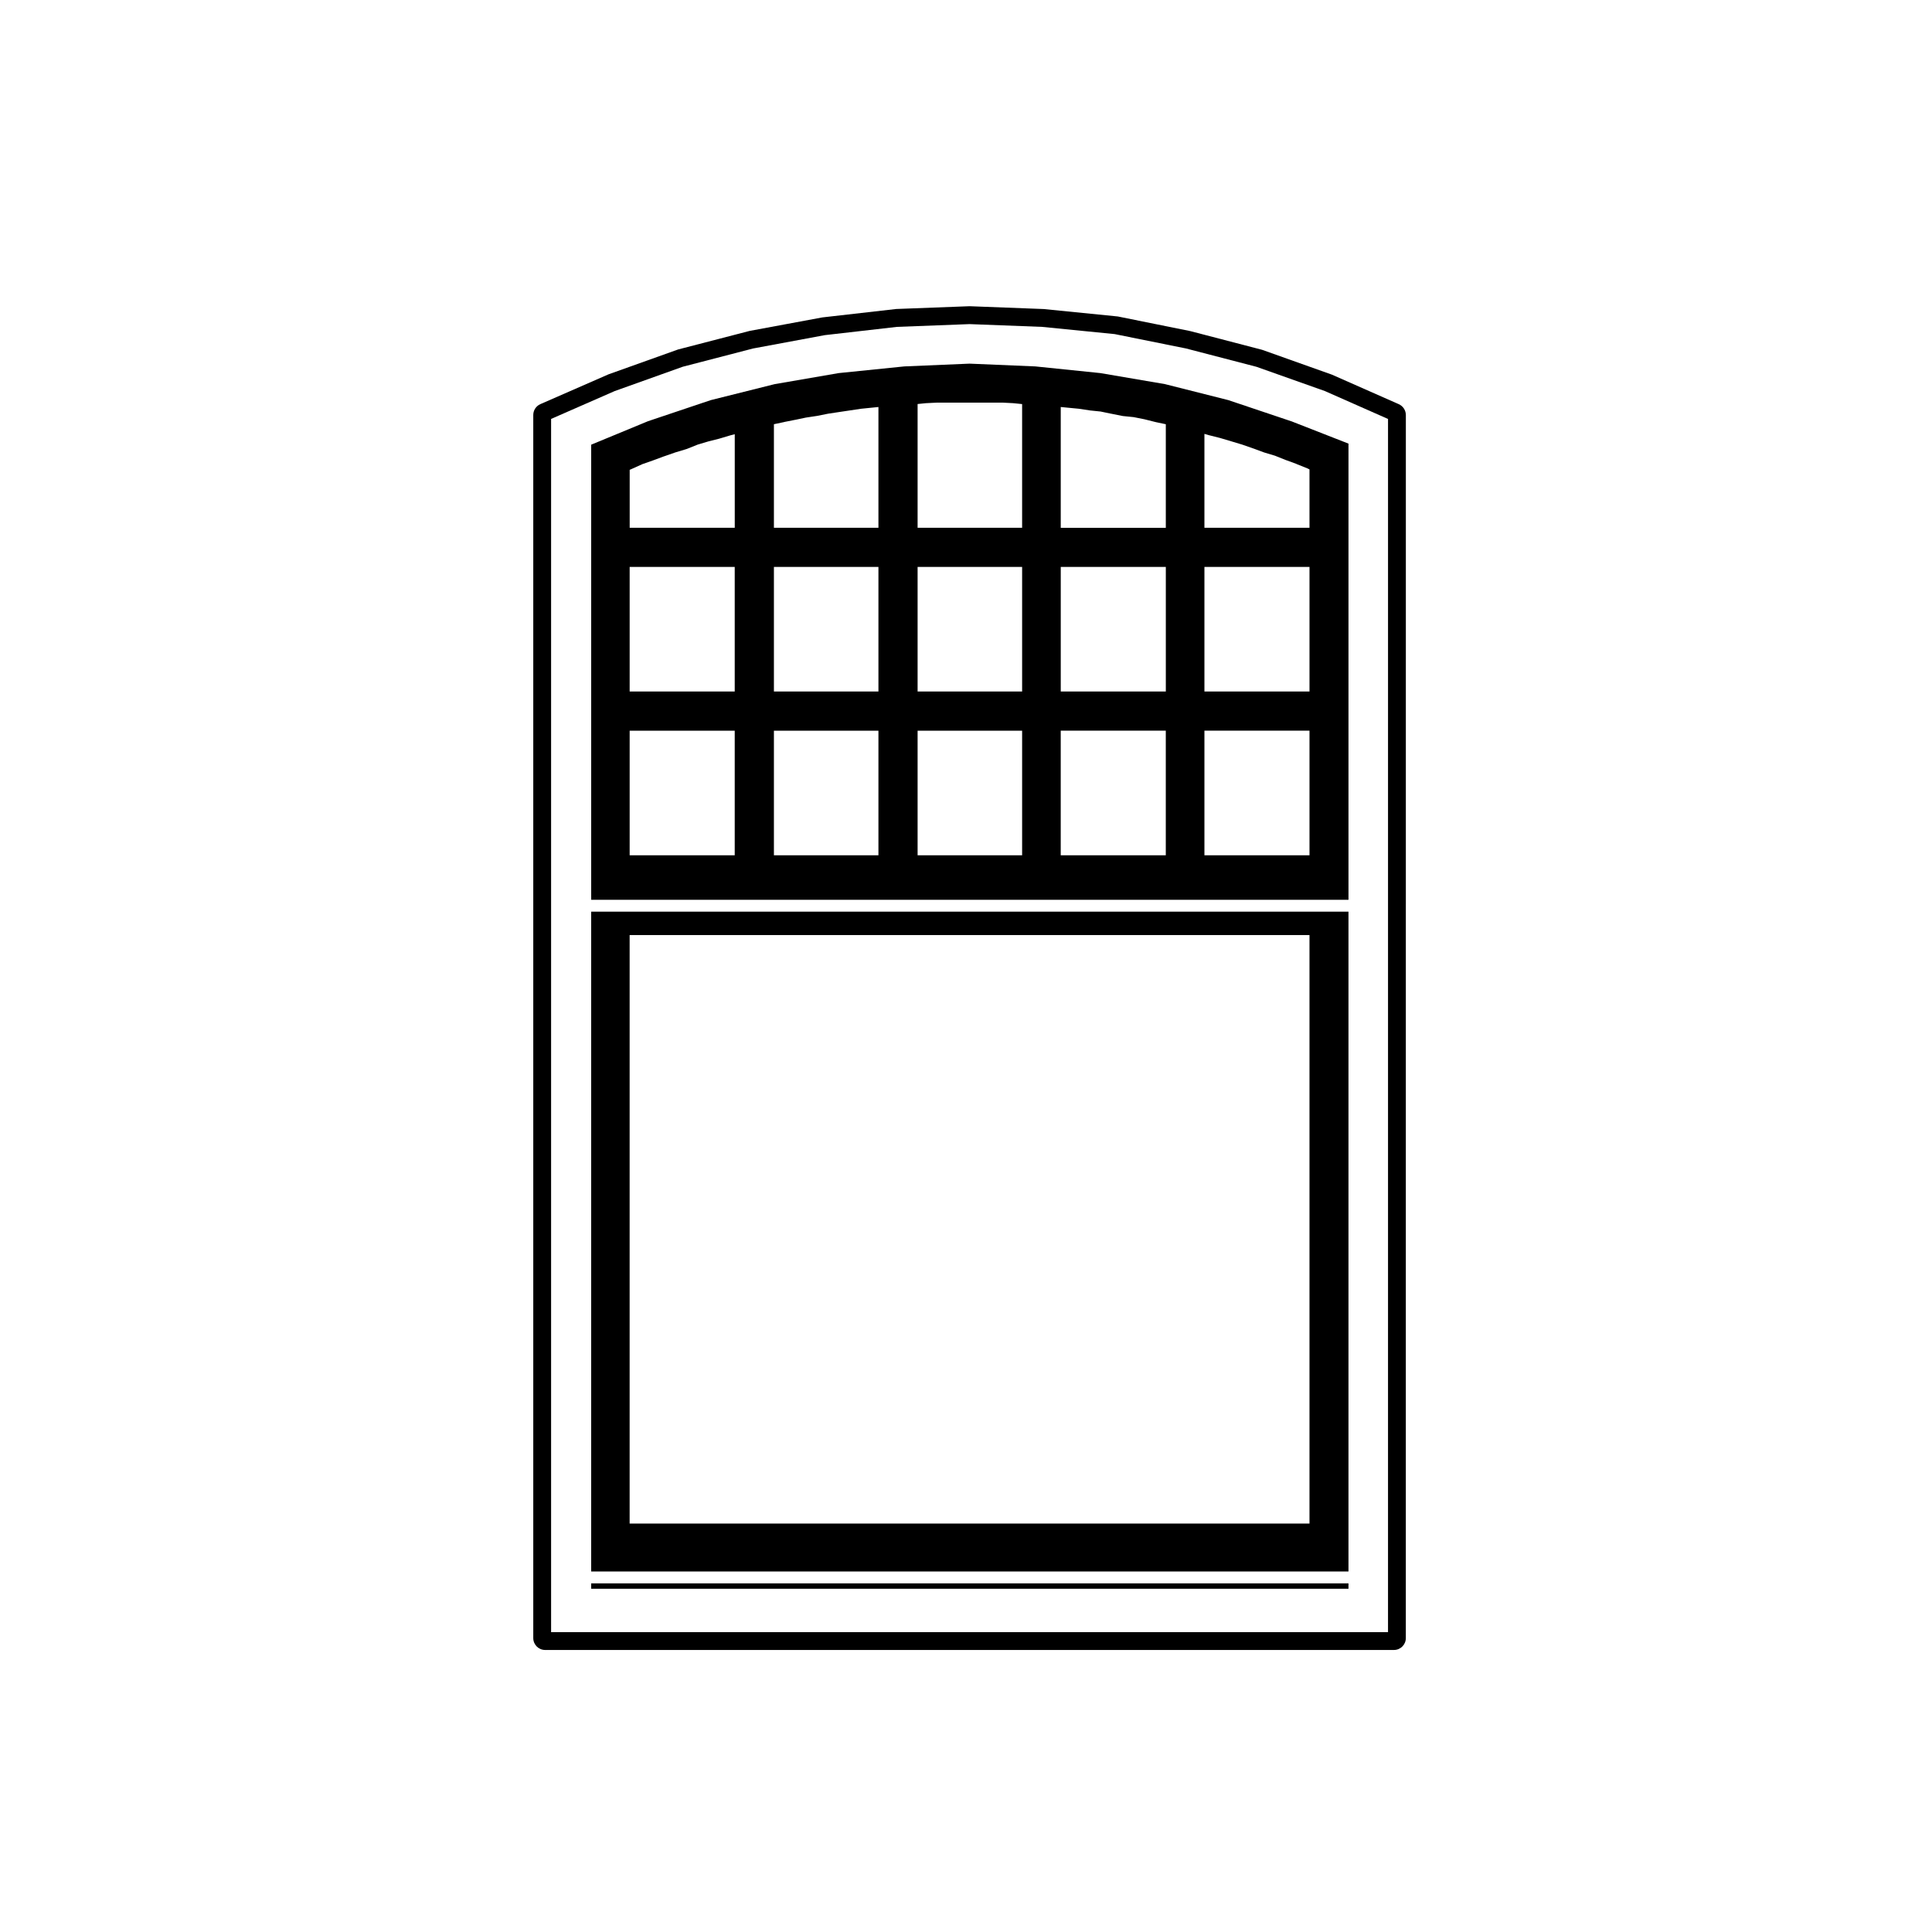
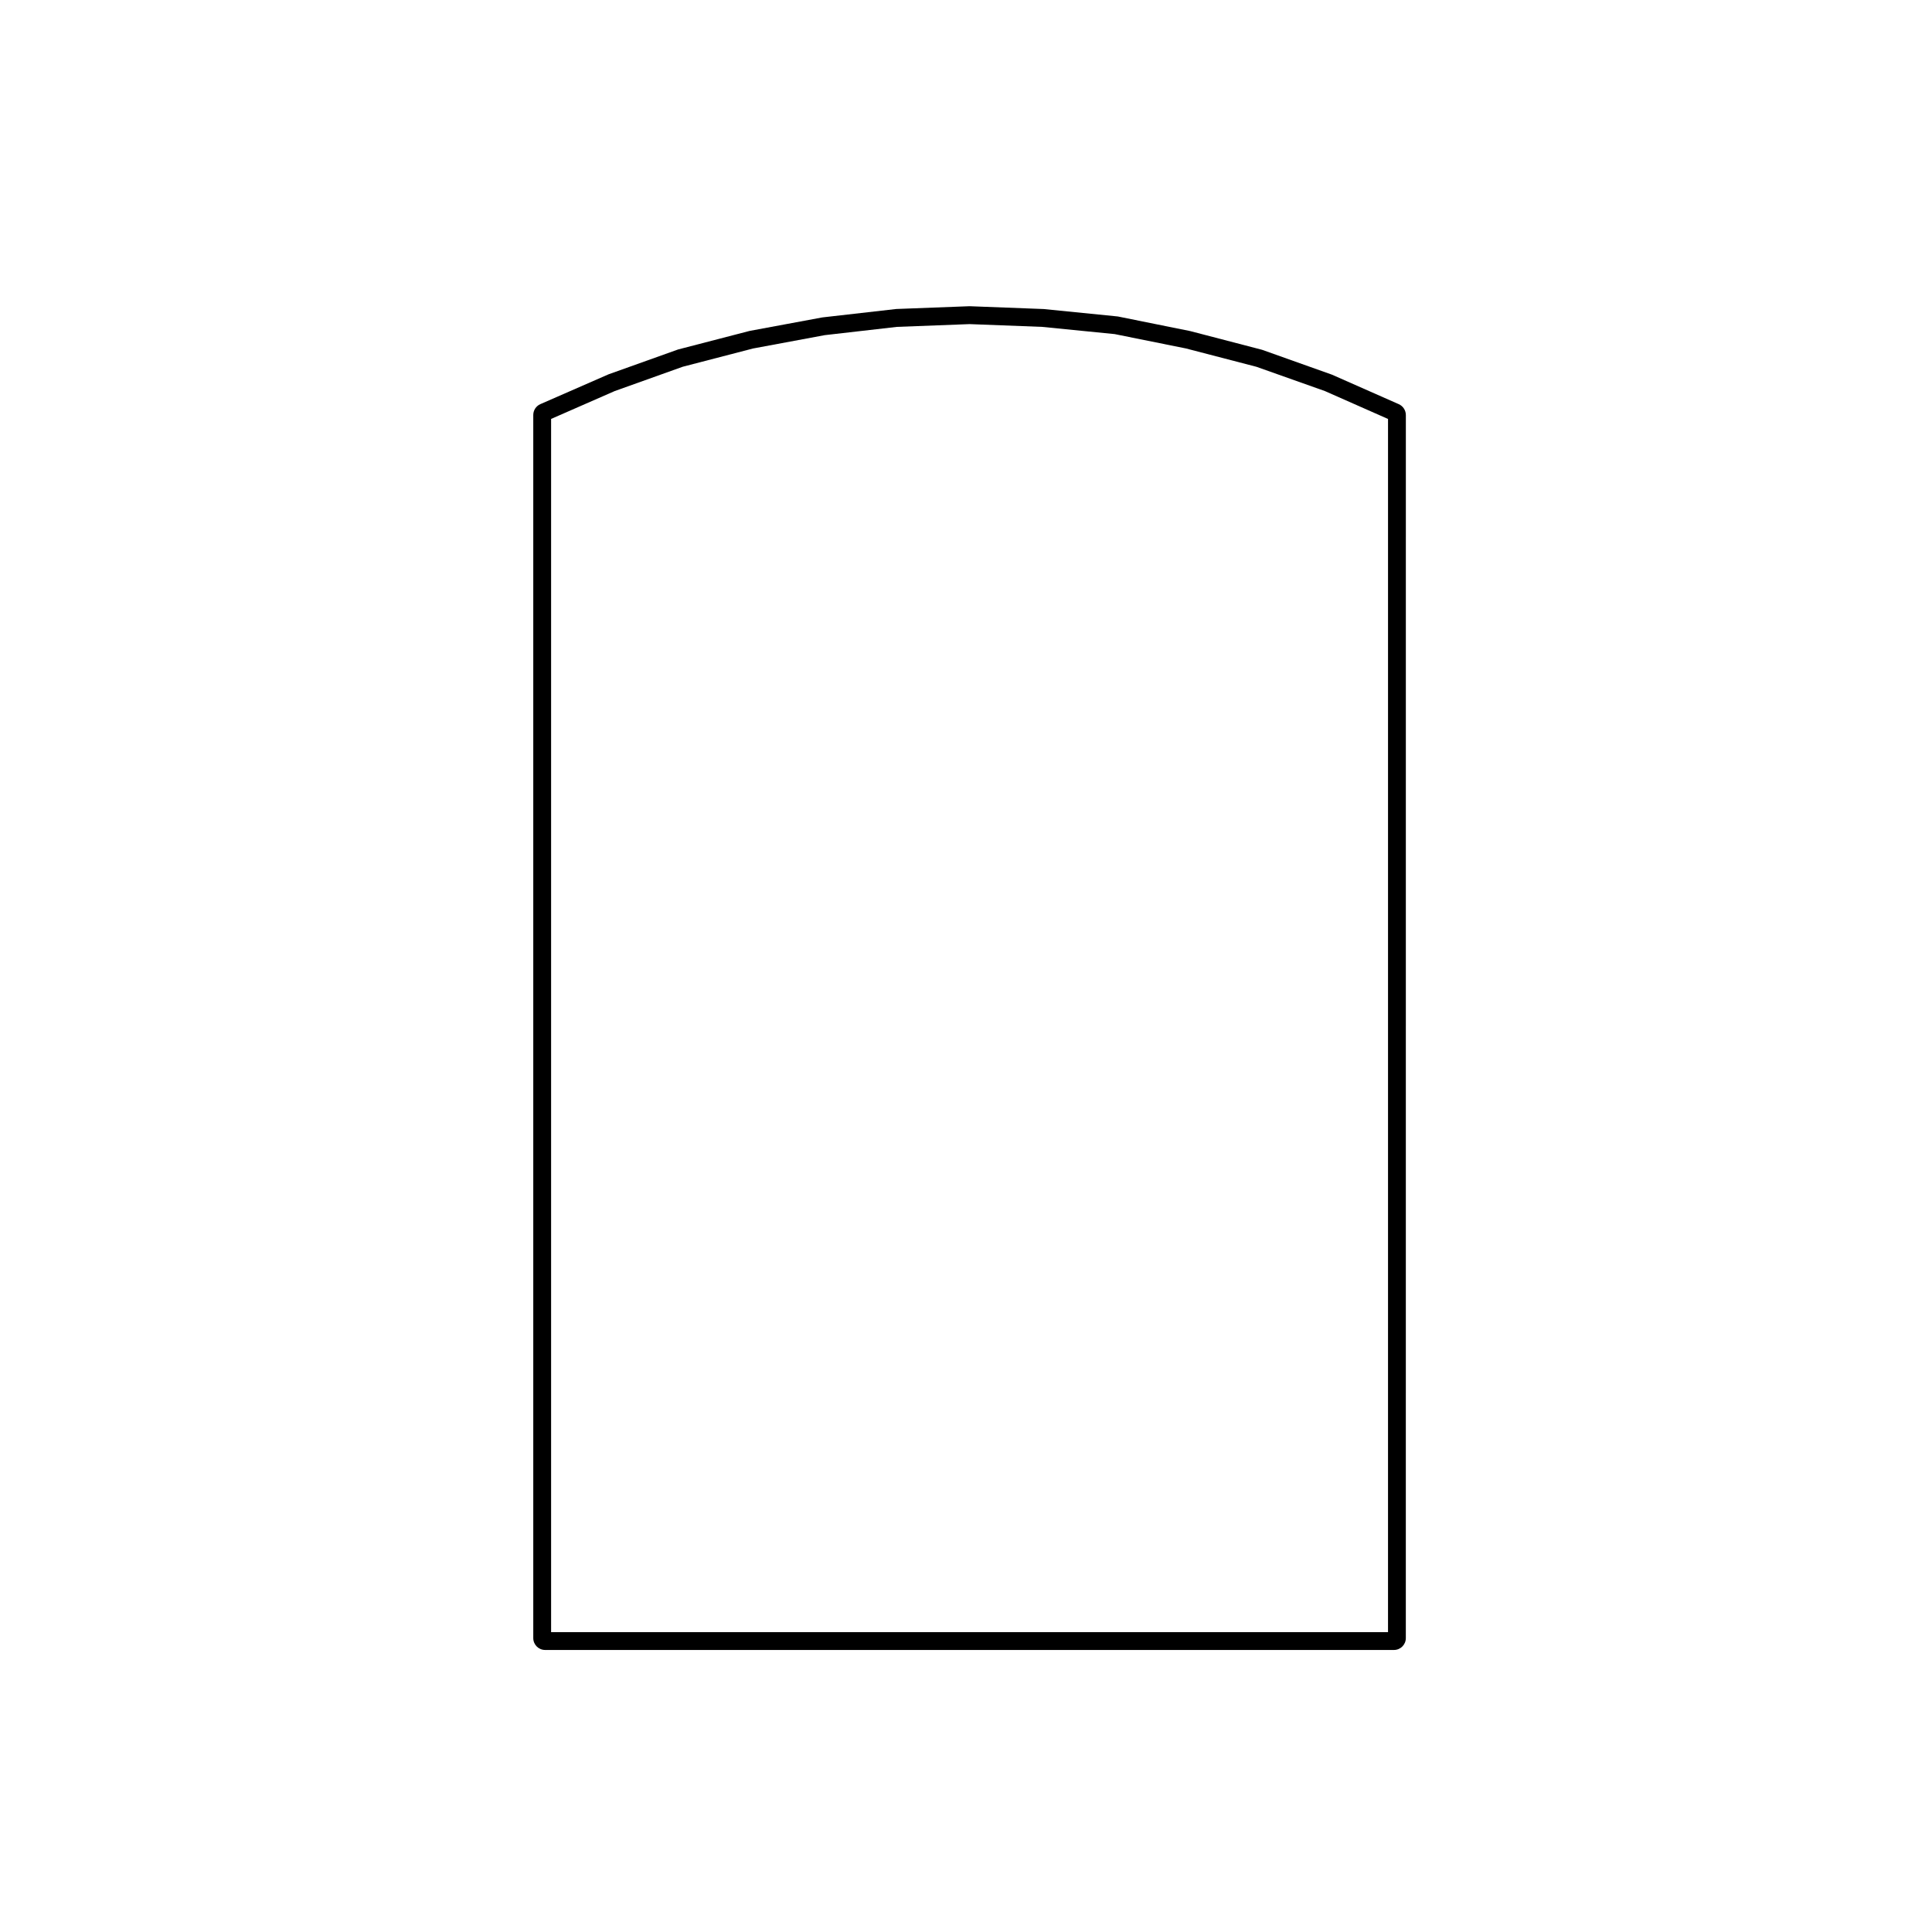
<svg xmlns="http://www.w3.org/2000/svg" fill="#000000" width="800px" height="800px" version="1.1" viewBox="144 144 512 512">
  <g>
-     <path d="m300.67 563.61h200.69v1.426h-200.69z" />
-     <path d="m486.2 255.64-16.668-5.602-16.82-4.246-17.094-2.918-17.234-1.77-17.441-0.734-17.297 0.734-17.383 1.77-16.965 2.926-16.941 4.238-16.621 5.582-15.062 6.223v120.61h200.69v-120.89l-15.148-5.926c0 0.004-0.008 0.004-0.012 0.004zm1.395 11.336 2.906 1.16 0.527 0.266v15.457h-27.844v-24.875l1.238 0.359c0.016 0.004 0.031 0 0.047 0.004l0.004 0.004 2.898 0.73 2.938 0.875 2.883 0.867 2.953 1.031h0.02l2.762 1.023c0.023 0.004 0.051 0.004 0.074 0.012 0.012 0.012 0.012 0.016 0.02 0.02l2.852 0.855 2.918 1.168c0.016 0.004 0.023 0 0.035 0.004 0.004 0 0.004 0.004 0.004 0.004l2.766 1.012v0.023zm-24.41 27.266h27.844v33.016h-27.844zm0 43.395h27.844v33.016h-27.844zm-33.309-85.316 2.867 0.43c0.023 0.012 0.047 0 0.066 0.012 0.004 0 0.012 0.004 0.016 0.004l2.856 0.293 2.731 0.57h0.031l2.941 0.59c0.039 0.004 0.086 0.004 0.125 0.012 0.012 0 0.012 0.016 0.02 0.016l2.898 0.293 2.856 0.57 2.871 0.719c0.016 0.004 0.031 0 0.047 0.004 0.004 0 0.004 0.016 0.016 0.016l2.734 0.574v27.449h-27.844v-32.016l1.809 0.18zm23.078 41.922v33.016h-27.844v-33.016zm-27.852 43.395h27.844v33.016h-27.844zm-37.93-53.777v-32.793l2.223-0.223 2.922-0.145h17.402l2.781 0.145 2.371 0.238v32.777zm27.699 10.383v33.016h-27.699v-33.016zm-27.699 43.395h27.699v33.016h-27.699zm-35.344-81.809 2.918-0.578h0.031l2.805-0.59 2.863-0.434 0.004-0.004c0.023 0 0.047 0 0.066-0.004l2.934-0.586 2.902-0.438 2.953-0.441 2.867-0.43h0.004l2.953-0.297 1.664-0.168v32.008h-27.699v-27.449l2.734-0.574v-0.016zm24.965 38.414v33.016h-27.699v-33.016zm-27.699 43.395h27.699v33.016h-27.699zm-31.898-71.684h0.016l2.762-1.023h0.02l2.953-1.031 2.883-0.867c0.012-0.004 0.016-0.02 0.031-0.023 0.035-0.012 0.07-0.004 0.105-0.016l2.918-1.168 2.836-0.848 2.898-0.73c0.004 0 0.004-0.004 0.012-0.012 0.02 0 0.039 0 0.059-0.012l2.938-0.875 1.09-0.277v24.789h-27.844v-15.359l0.488-0.195c0.012-0.012 0.012-0.02 0.02-0.031 0.016 0 0.031 0 0.039-0.004l2.84-1.281 2.938-1.027c-0.004 0.004-0.004-0.004 0-0.008zm21.512 28.289v33.016h-27.844v-33.016zm-27.844 43.395h27.844v33.016h-27.844z" />
-     <path d="m300.67 560.46h200.69v-174.86h-200.69zm10.188-168.66h180.17v155.96h-180.17z" />
    <path d="m514.69 251.11-17.715-7.824-18.523-6.59-19.004-4.949-19.211-3.879-19.645-1.969-19.527-0.746h-0.117-0.117l-19.336 0.734-19.574 2.231-19.262 3.578-18.965 4.918-18.426 6.586-18.062 7.898c-1.145 0.504-1.883 1.633-1.883 2.883v324.13c0 1.742 1.406 3.148 3.148 3.148h224.94c1.742 0 3.148-1.406 3.148-3.148l0.008-324.12c-0.004-1.258-0.742-2.375-1.879-2.883zm-2.852 325.43h-221.79v-321.52l16.832-7.375 18.047-6.453 18.641-4.84 19-3.535 19.125-2.191 19.254-0.734 19.215 0.734 19.234 1.91 18.879 3.805 18.703 4.863 18.133 6.43 16.73 7.394z" />
  </g>
</svg>